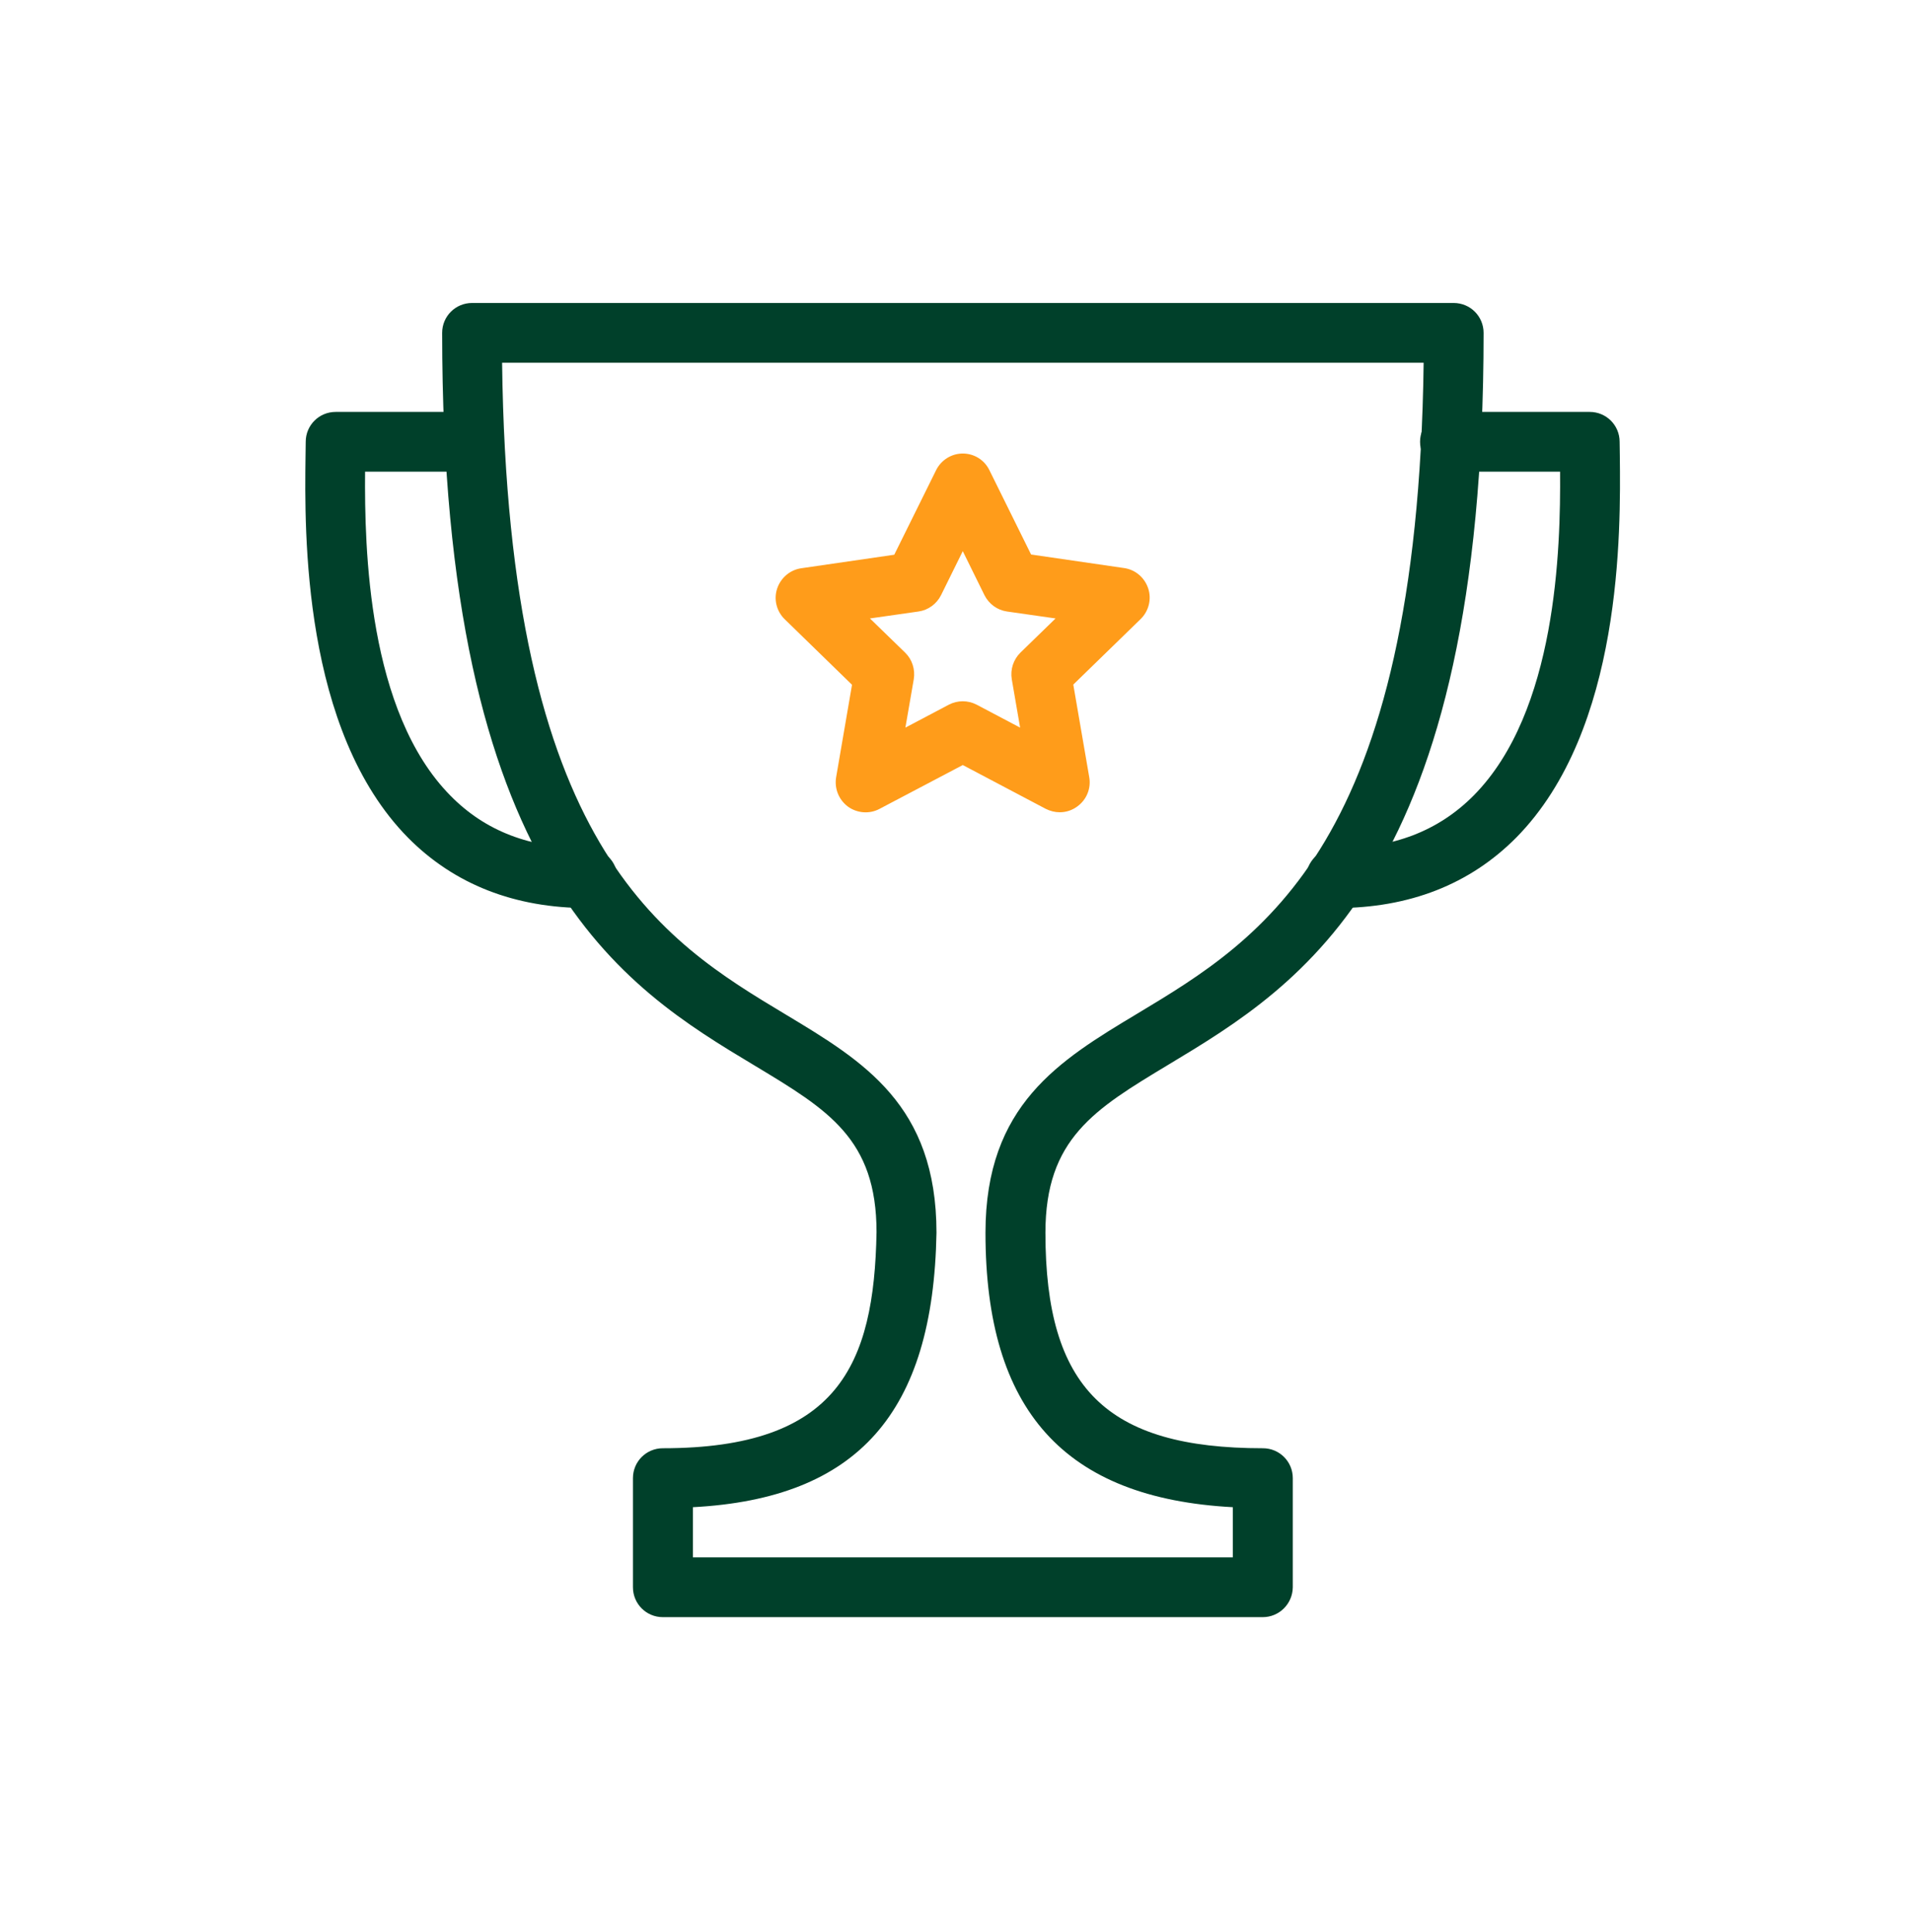
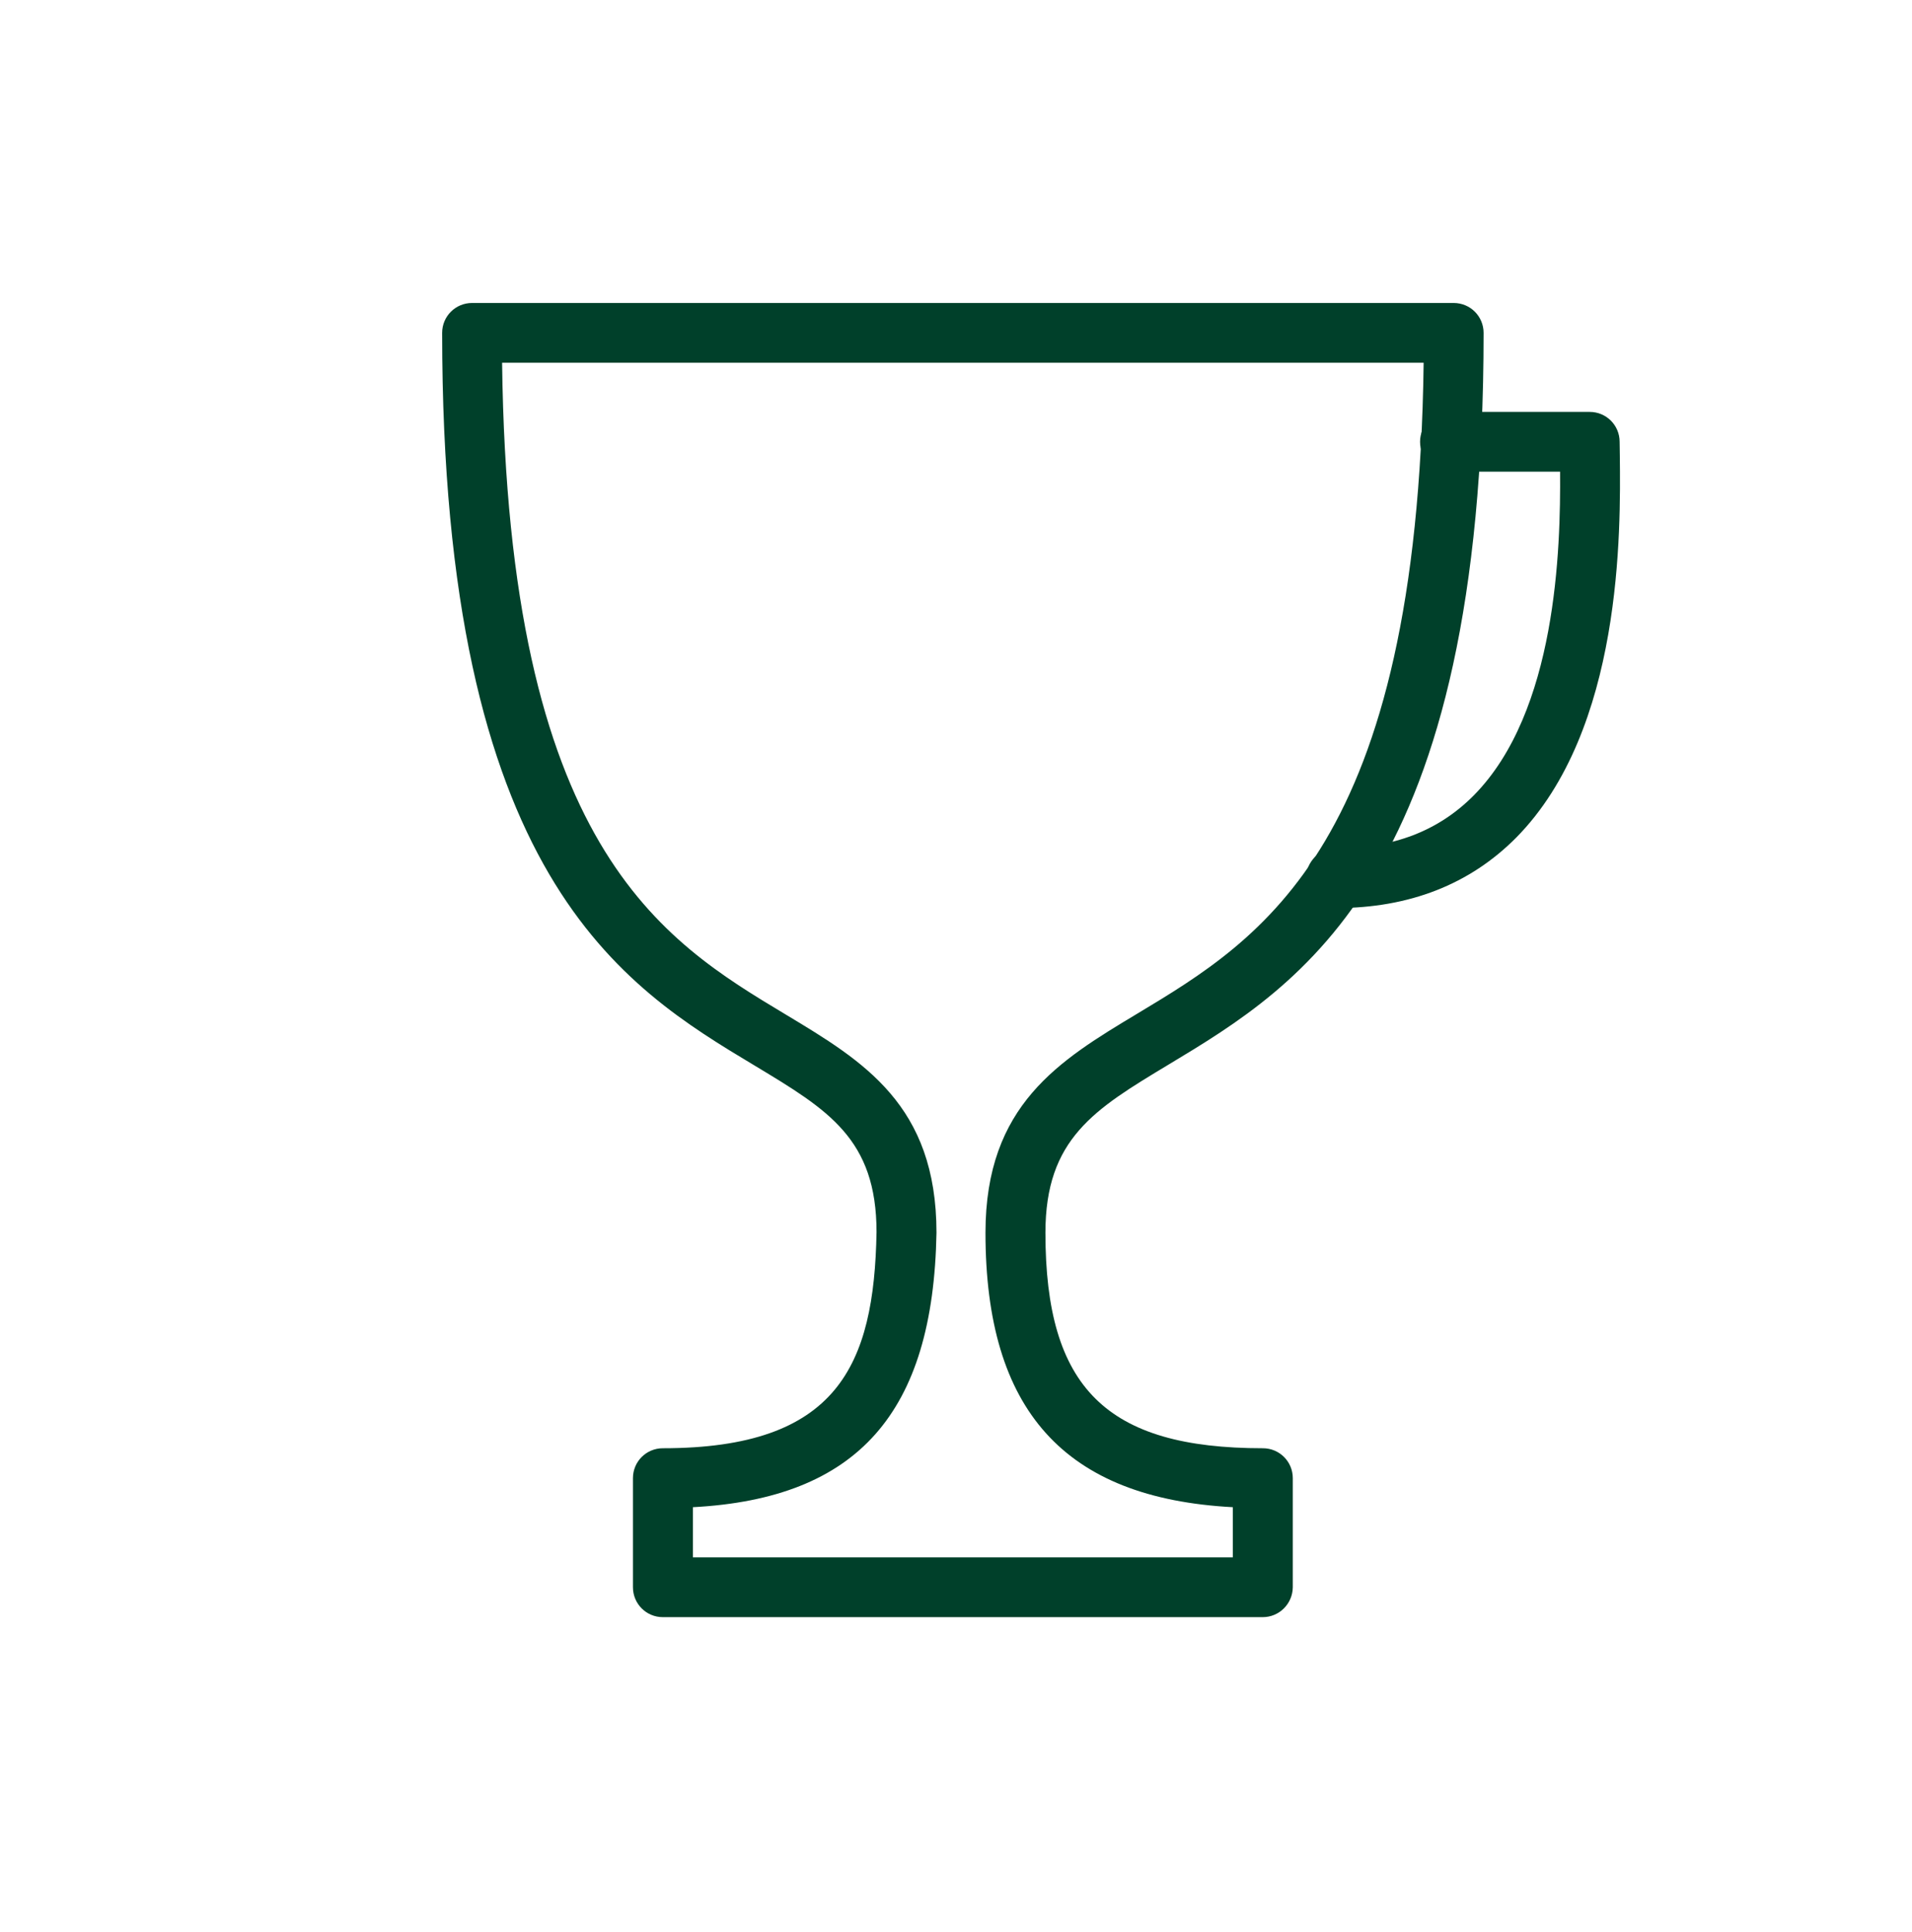
<svg xmlns="http://www.w3.org/2000/svg" width="96" height="97" viewBox="0 0 96 97" fill="none">
-   <path d="M29.51 45.591C25.84 45.591 22.81 44.401 20.49 42.061C15.17 36.671 15.29 26.681 15.34 22.921L15.35 22.181C15.35 21.351 16.02 20.681 16.85 20.681H23.79C24.62 20.681 25.29 21.351 25.29 22.181C25.29 23.011 24.62 23.681 23.79 23.681H18.33C18.3 27.521 18.46 35.741 22.62 39.951C24.37 41.731 26.62 42.591 29.5 42.591C30.33 42.591 31 43.261 31 44.091C31 44.921 30.34 45.591 29.51 45.591Z" fill="#00402A" />
  <path d="M67.08 45.591C66.25 45.591 65.58 44.921 65.58 44.091C65.58 43.261 66.25 42.591 67.08 42.591C69.96 42.591 72.22 41.721 73.99 39.941C78.16 35.731 78.36 27.551 78.33 23.681H72.8C71.97 23.681 71.3 23.011 71.3 22.181C71.3 21.351 71.97 20.681 72.8 20.681H79.82C80.65 20.681 81.32 21.351 81.32 22.181L81.33 22.871C81.37 26.631 81.48 36.631 76.13 42.051C73.8 44.401 70.76 45.591 67.08 45.591Z" fill="#00402A" />
  <path d="M63.4 81.191H33.28C32.45 81.191 31.78 80.521 31.78 79.691V74.211C31.78 73.381 32.45 72.711 33.28 72.711C42.05 72.711 43.89 68.561 44.01 61.861C44.01 57.181 41.58 55.721 37.91 53.511C31.28 49.531 22.2 44.071 22.2 16.711C22.2 15.881 22.87 15.211 23.7 15.211H72.99C73.82 15.211 74.49 15.881 74.49 16.711C74.49 43.931 65.35 49.431 58.67 53.451C54.95 55.691 52.49 57.171 52.49 61.891C52.49 69.681 55.55 72.711 63.41 72.711C64.24 72.711 64.91 73.381 64.91 74.211V79.691C64.9 80.521 64.23 81.191 63.4 81.191ZM34.78 78.191H61.9V75.671C53.44 75.221 49.48 70.811 49.48 61.891C49.48 55.471 53.19 53.241 57.12 50.881C63.39 47.111 71.17 42.431 71.48 18.211H25.21C25.51 42.561 33.23 47.201 39.46 50.941C43.35 53.281 47.02 55.481 47.02 61.891C46.86 70.931 43.07 75.231 34.79 75.671V78.191H34.78Z" fill="#00402A" />
-   <path d="M53.209 40.781C52.969 40.781 52.73 40.721 52.51 40.611L48.34 38.41L44.16 40.611C43.66 40.88 43.039 40.831 42.58 40.501C42.12 40.16 41.889 39.6 41.98 39.031L42.779 34.38L39.4 31.09C38.989 30.691 38.84 30.09 39.02 29.55C39.2 29.011 39.669 28.61 40.23 28.53L44.9 27.851L46.999 23.61C47.249 23.101 47.77 22.77 48.34 22.77C48.91 22.77 49.429 23.09 49.679 23.61L51.77 27.84L56.44 28.52C57.01 28.601 57.469 29 57.65 29.541C57.83 30.081 57.679 30.68 57.27 31.081L53.889 34.37L54.69 39.02C54.789 39.581 54.559 40.151 54.09 40.49C53.83 40.681 53.529 40.781 53.209 40.781ZM43.679 31.05L45.45 32.77C45.8 33.111 45.959 33.611 45.88 34.1L45.459 36.531L47.639 35.38C48.08 35.151 48.599 35.151 49.039 35.38L51.219 36.531L50.8 34.1C50.719 33.611 50.88 33.12 51.23 32.77L52.999 31.05L50.559 30.701C50.069 30.631 49.65 30.32 49.429 29.881L48.34 27.671L47.249 29.881C47.029 30.32 46.609 30.631 46.12 30.701L43.679 31.05Z" fill="#FF9C1A" />
</svg>